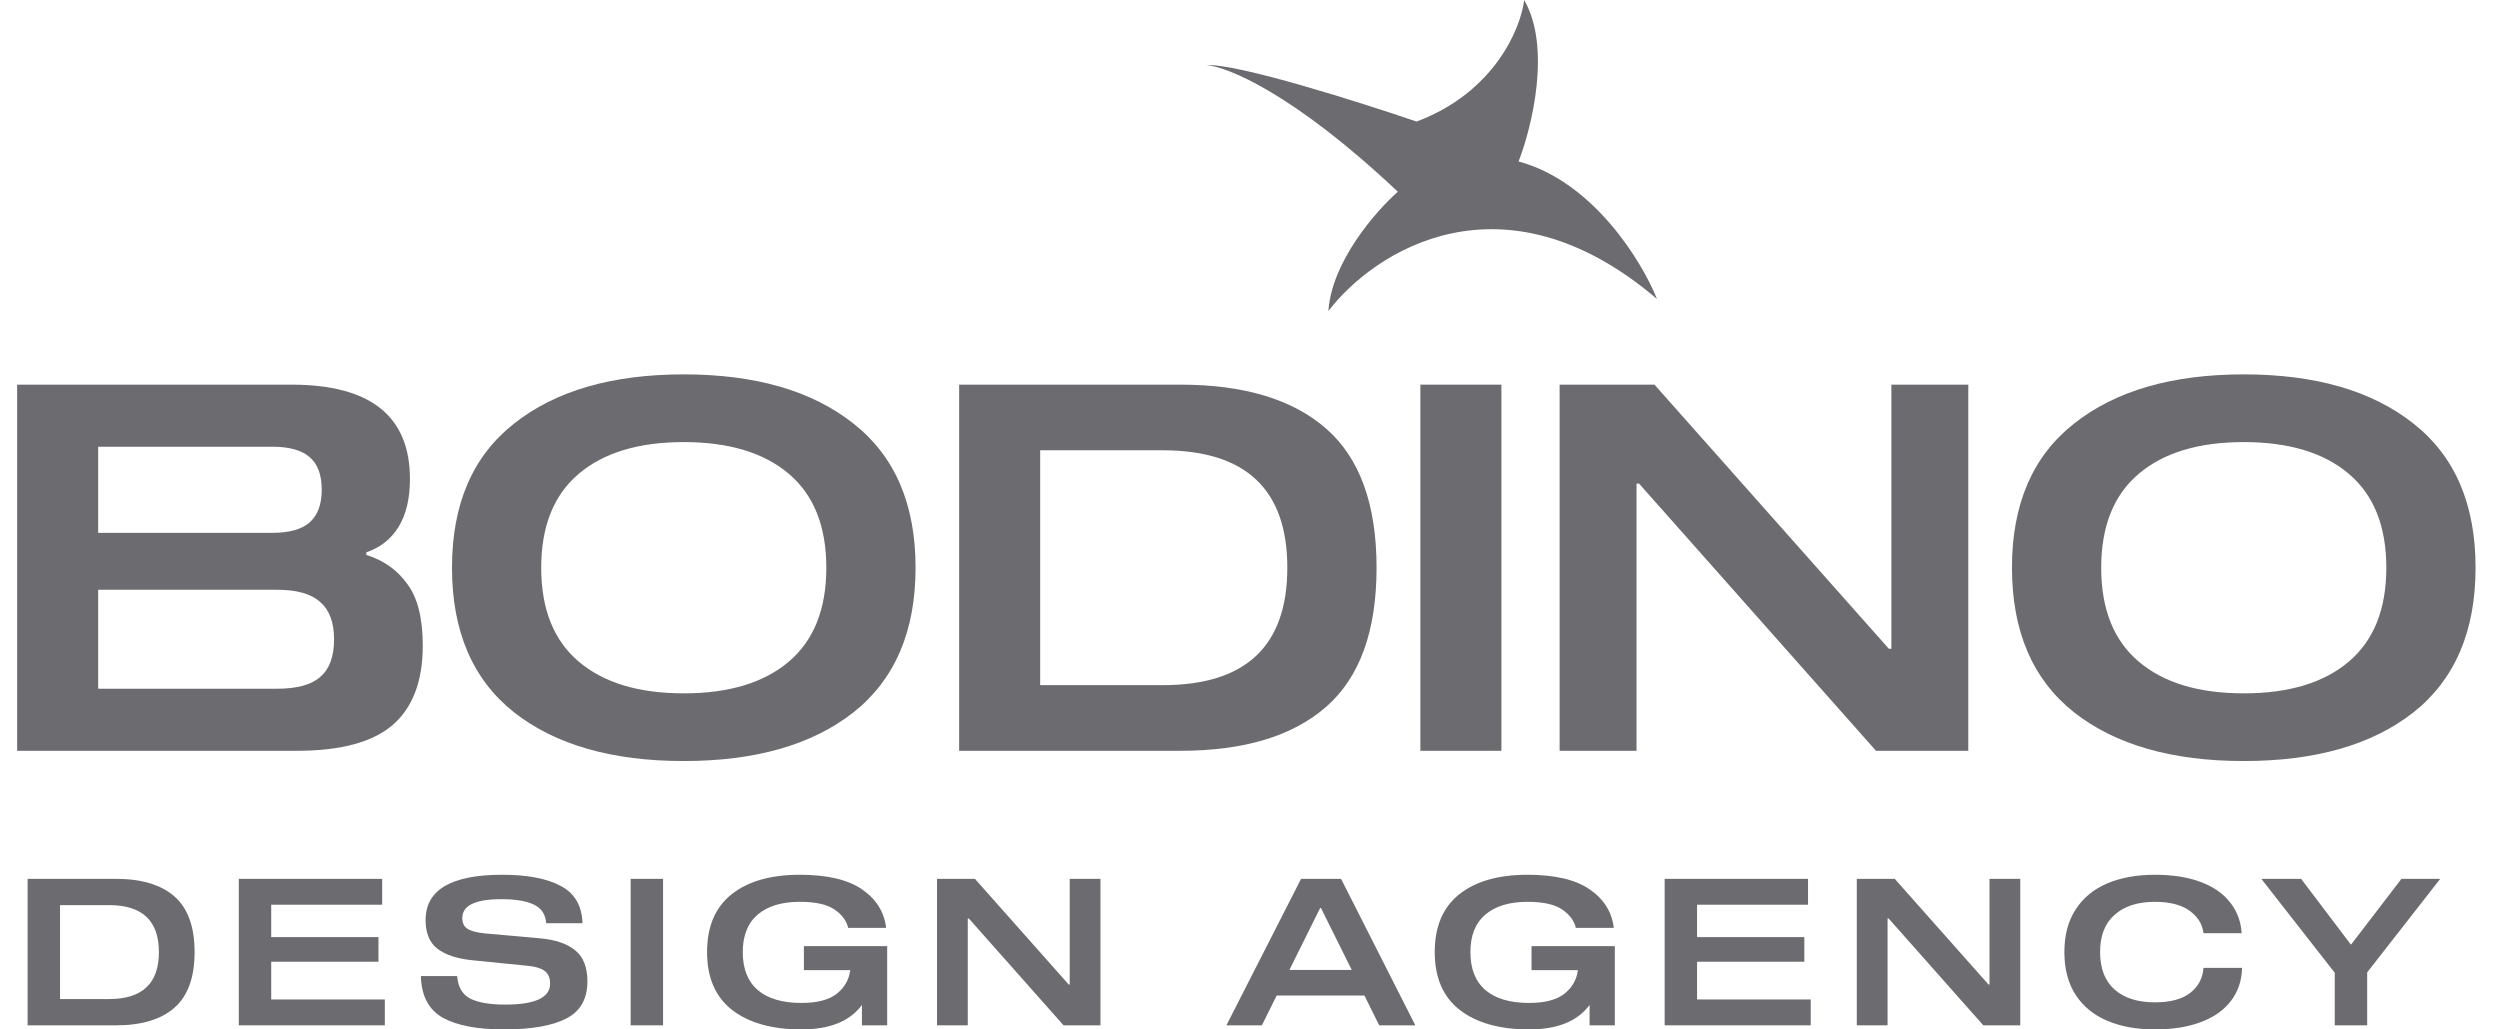
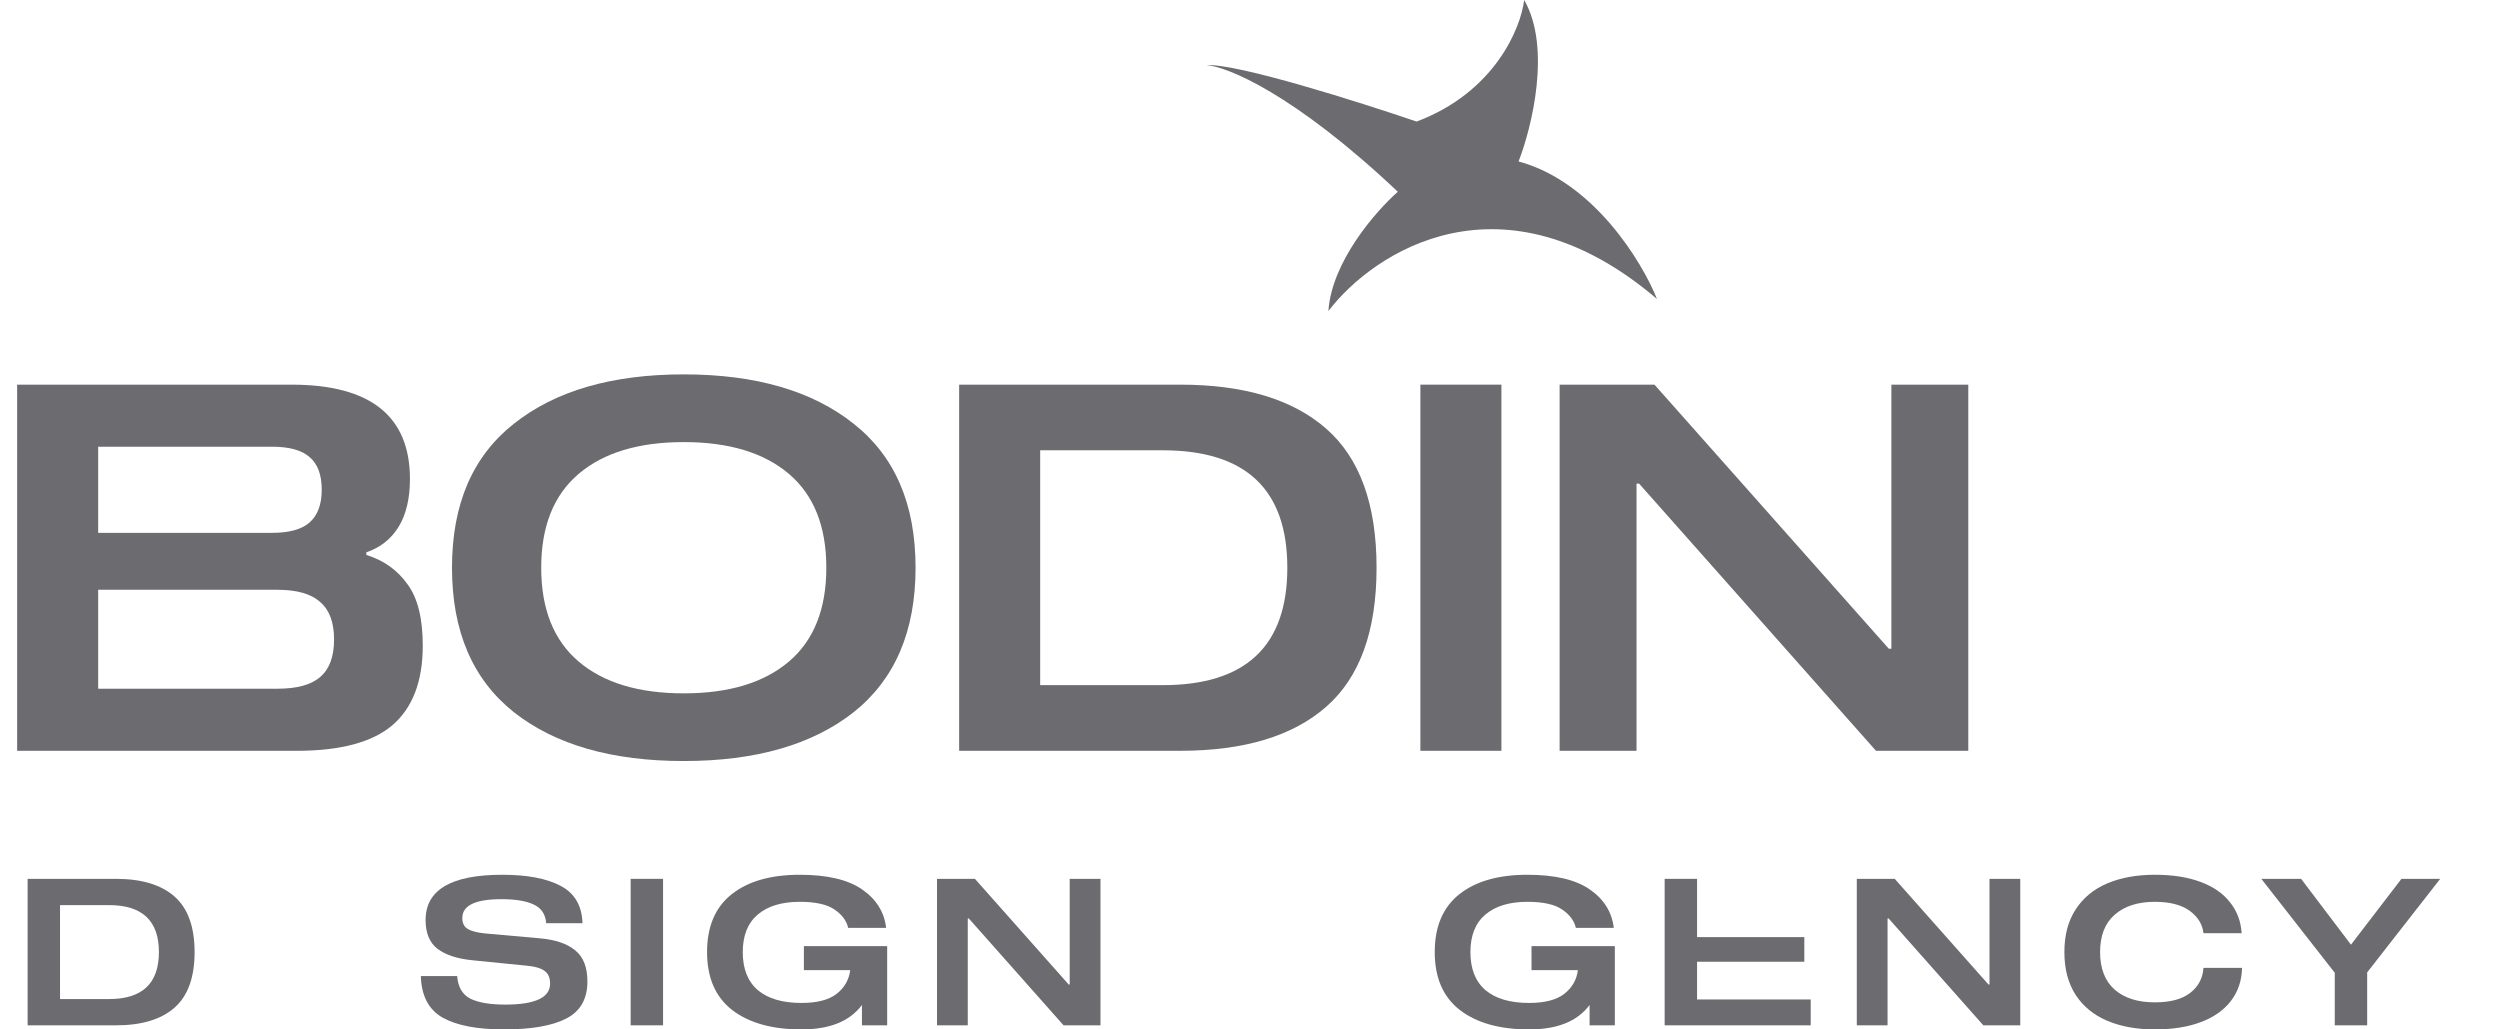
<svg xmlns="http://www.w3.org/2000/svg" width="85" height="35" viewBox="0 0 85 35" fill="none">
  <path d="M12.456 18.867C13.049 19.053 13.514 19.384 13.851 19.86C14.2 20.325 14.374 21.023 14.374 21.953C14.374 23.161 14.031 24.062 13.345 24.655C12.66 25.236 11.579 25.527 10.102 25.527H0.583V13.078H9.911C12.596 13.078 13.938 14.148 13.938 16.286C13.938 16.949 13.81 17.489 13.555 17.908C13.299 18.326 12.933 18.617 12.456 18.779V18.867ZM9.248 18.117C9.829 18.117 10.254 18.001 10.521 17.768C10.8 17.524 10.939 17.152 10.939 16.652C10.939 16.141 10.8 15.769 10.521 15.537C10.254 15.304 9.829 15.188 9.248 15.188H3.338V18.117H9.248ZM9.423 23.417C10.097 23.417 10.585 23.284 10.887 23.016C11.201 22.749 11.358 22.325 11.358 21.743C11.358 21.162 11.201 20.738 10.887 20.471C10.585 20.192 10.097 20.052 9.423 20.052H3.338V23.417H9.423Z" fill="#6B6B70" />
  <path d="M23.248 12.729C25.689 12.729 27.613 13.287 29.019 14.403C30.426 15.508 31.129 17.14 31.129 19.302C31.129 21.464 30.426 23.103 29.019 24.219C27.613 25.323 25.689 25.875 23.248 25.875C20.807 25.875 18.884 25.323 17.477 24.219C16.071 23.103 15.368 21.464 15.368 19.302C15.368 17.14 16.071 15.508 17.477 14.403C18.884 13.287 20.807 12.729 23.248 12.729ZM23.248 23.574C24.783 23.574 25.974 23.214 26.823 22.493C27.671 21.772 28.095 20.709 28.095 19.302C28.095 17.896 27.671 16.832 26.823 16.112C25.974 15.391 24.783 15.031 23.248 15.031C21.714 15.031 20.523 15.391 19.674 16.112C18.826 16.832 18.401 17.896 18.401 19.302C18.401 20.709 18.826 21.772 19.674 22.493C20.523 23.214 21.714 23.574 23.248 23.574Z" fill="#6B6B70" />
  <path d="M40.125 13.078C42.299 13.078 43.955 13.578 45.094 14.578C46.233 15.577 46.803 17.152 46.803 19.302C46.803 21.453 46.233 23.028 45.094 24.027C43.955 25.027 42.299 25.527 40.125 25.527H32.611V13.078H40.125ZM35.366 15.31V23.295H39.533C42.357 23.295 43.769 21.964 43.769 19.302C43.769 16.641 42.357 15.31 39.533 15.31H35.366Z" fill="#6B6B70" />
  <path d="M48.293 25.527V13.078H51.048V25.527H48.293Z" fill="#6B6B70" />
  <path d="M66.922 13.078V25.527H63.784L55.729 16.443H55.642V25.527H53.027V13.078H56.252L64.22 22.057H64.307V13.078H66.922Z" fill="#6B6B70" />
-   <path d="M76.288 12.729C78.729 12.729 80.653 13.287 82.059 14.403C83.466 15.508 84.169 17.14 84.169 19.302C84.169 21.464 83.466 23.103 82.059 24.219C80.653 25.323 78.729 25.875 76.288 25.875C73.847 25.875 71.924 25.323 70.517 24.219C69.111 23.103 68.407 21.464 68.407 19.302C68.407 17.14 69.111 15.508 70.517 14.403C71.924 13.287 73.847 12.729 76.288 12.729ZM76.288 23.574C77.822 23.574 79.014 23.214 79.862 22.493C80.711 21.772 81.135 20.709 81.135 19.302C81.135 17.896 80.711 16.832 79.862 16.112C79.014 15.391 77.822 15.031 76.288 15.031C74.754 15.031 73.562 15.391 72.714 16.112C71.865 16.832 71.441 17.896 71.441 19.302C71.441 20.709 71.865 21.772 72.714 22.493C73.562 23.214 74.754 23.574 76.288 23.574Z" fill="#6B6B70" />
  <path d="M3.945 29.881C4.815 29.881 5.477 30.081 5.933 30.481C6.388 30.881 6.616 31.511 6.616 32.371C6.616 33.231 6.388 33.861 5.933 34.261C5.477 34.661 4.815 34.861 3.945 34.861H0.939V29.881H3.945ZM2.041 30.774V33.968H3.708C4.838 33.968 5.403 33.436 5.403 32.371C5.403 31.306 4.838 30.774 3.708 30.774H2.041Z" fill="#6B6B70" />
-   <path d="M9.221 31.862H12.868V32.699H9.221V33.982H13.084V34.861H8.119V29.881H12.994V30.76H9.221V31.862Z" fill="#6B6B70" />
  <path d="M18.571 31.388C18.547 31.085 18.406 30.874 18.145 30.753C17.89 30.632 17.524 30.572 17.05 30.572C16.162 30.572 15.718 30.785 15.718 31.213C15.718 31.385 15.779 31.508 15.9 31.583C16.02 31.657 16.216 31.708 16.485 31.736L18.368 31.904C18.889 31.95 19.287 32.087 19.561 32.315C19.835 32.538 19.972 32.889 19.972 33.368C19.972 33.963 19.733 34.384 19.254 34.63C18.775 34.877 18.069 35 17.134 35C16.227 35 15.535 34.868 15.056 34.603C14.577 34.333 14.328 33.861 14.309 33.187H15.544C15.572 33.559 15.721 33.815 15.99 33.954C16.265 34.089 16.66 34.156 17.176 34.156C18.194 34.156 18.703 33.919 18.703 33.445C18.703 33.24 18.638 33.094 18.508 33.005C18.382 32.917 18.196 32.861 17.95 32.838L16.074 32.65C15.549 32.599 15.149 32.468 14.874 32.259C14.605 32.05 14.47 31.725 14.47 31.283C14.47 30.255 15.339 29.742 17.078 29.742C17.924 29.742 18.585 29.867 19.059 30.118C19.538 30.369 19.786 30.792 19.805 31.388H18.571Z" fill="#6B6B70" />
  <path d="M21.442 34.861V29.881H22.544V34.861H21.442Z" fill="#6B6B70" />
  <path d="M30.164 34.861H29.306V34.17C29.092 34.454 28.813 34.663 28.469 34.798C28.13 34.933 27.723 35 27.248 35C26.249 35 25.463 34.779 24.891 34.338C24.324 33.896 24.04 33.24 24.04 32.371C24.04 31.502 24.319 30.846 24.877 30.404C25.435 29.962 26.207 29.742 27.193 29.742C28.122 29.742 28.827 29.907 29.306 30.237C29.789 30.567 30.064 31.004 30.129 31.548H28.838C28.783 31.306 28.629 31.099 28.378 30.927C28.127 30.751 27.732 30.662 27.193 30.662C26.579 30.662 26.102 30.806 25.763 31.095C25.424 31.383 25.254 31.808 25.254 32.371C25.254 32.943 25.426 33.375 25.77 33.668C26.114 33.956 26.607 34.1 27.248 34.1C27.779 34.1 28.176 33.998 28.441 33.794C28.711 33.584 28.866 33.315 28.908 32.985H27.332V32.169H30.164V34.861Z" fill="#6B6B70" />
  <path d="M37.416 29.881V34.861H36.161L32.939 31.227H32.904V34.861H31.858V29.881H33.148L36.335 33.473H36.37V29.881H37.416Z" fill="#6B6B70" />
-   <path d="M46.391 33.849H43.406L42.904 34.861H41.698L44.236 29.881H45.596L48.121 34.861H46.893L46.391 33.849ZM45.959 32.978L44.913 30.872H44.885L43.839 32.978H45.959Z" fill="#6B6B70" />
  <path d="M54.904 34.861H54.046V34.17C53.832 34.454 53.553 34.663 53.209 34.798C52.87 34.933 52.463 35 51.989 35C50.989 35 50.203 34.779 49.632 34.338C49.064 33.896 48.781 33.24 48.781 32.371C48.781 31.502 49.06 30.846 49.617 30.404C50.175 29.962 50.947 29.742 51.933 29.742C52.863 29.742 53.567 29.907 54.046 30.237C54.529 30.567 54.804 31.004 54.869 31.548H53.579C53.523 31.306 53.37 31.099 53.118 30.927C52.867 30.751 52.472 30.662 51.933 30.662C51.319 30.662 50.843 30.806 50.503 31.095C50.164 31.383 49.994 31.808 49.994 32.371C49.994 32.943 50.166 33.375 50.51 33.668C50.854 33.956 51.347 34.1 51.989 34.1C52.519 34.1 52.916 33.998 53.181 33.794C53.451 33.584 53.607 33.315 53.648 32.985H52.072V32.169H54.904V34.861Z" fill="#6B6B70" />
-   <path d="M57.7 31.862H61.347V32.699H57.7V33.982H61.564V34.861H56.598V29.881H61.473V30.76H57.7V31.862Z" fill="#6B6B70" />
+   <path d="M57.7 31.862H61.347V32.699H57.7V33.982H61.564V34.861H56.598V29.881H61.473H57.7V31.862Z" fill="#6B6B70" />
  <path d="M68.689 29.881V34.861H67.433L64.212 31.227H64.177V34.861H63.131V29.881H64.421L67.608 33.473H67.643V29.881H68.689Z" fill="#6B6B70" />
  <path d="M74.918 31.729C74.885 31.427 74.73 31.174 74.451 30.969C74.172 30.765 73.776 30.662 73.265 30.662C72.684 30.662 72.228 30.809 71.898 31.102C71.568 31.39 71.403 31.813 71.403 32.371C71.403 32.929 71.568 33.354 71.898 33.647C72.228 33.935 72.684 34.08 73.265 34.08C73.79 34.08 74.19 33.973 74.465 33.759C74.743 33.545 74.894 33.261 74.918 32.908H76.229C76.22 33.34 76.094 33.715 75.852 34.031C75.615 34.342 75.276 34.582 74.834 34.749C74.397 34.916 73.874 35 73.265 35C72.651 35 72.112 34.903 71.647 34.707C71.187 34.512 70.829 34.219 70.573 33.828C70.317 33.433 70.189 32.947 70.189 32.371C70.189 31.794 70.317 31.311 70.573 30.92C70.829 30.525 71.187 30.23 71.647 30.035C72.112 29.839 72.651 29.742 73.265 29.742C73.869 29.742 74.388 29.823 74.82 29.986C75.257 30.148 75.592 30.381 75.824 30.683C76.061 30.981 76.192 31.329 76.215 31.729H74.918Z" fill="#6B6B70" />
  <path d="M80.484 33.061V34.861H79.382V33.075L76.885 29.881H78.238L79.933 32.12L81.649 29.881H82.967L80.484 33.061Z" fill="#6B6B70" />
  <path d="M56.337 10.164C51.069 5.681 46.694 8.57 45.166 10.575C45.273 8.899 46.784 7.173 47.526 6.52C43.994 3.184 41.717 2.26 41.02 2.215C42.057 2.153 46.215 3.468 48.164 4.133C50.813 3.139 51.707 0.964 51.822 0C52.752 1.614 52.082 4.333 51.631 5.49C54.171 6.172 55.827 8.891 56.337 10.164Z" fill="#6B6B70" />
</svg>